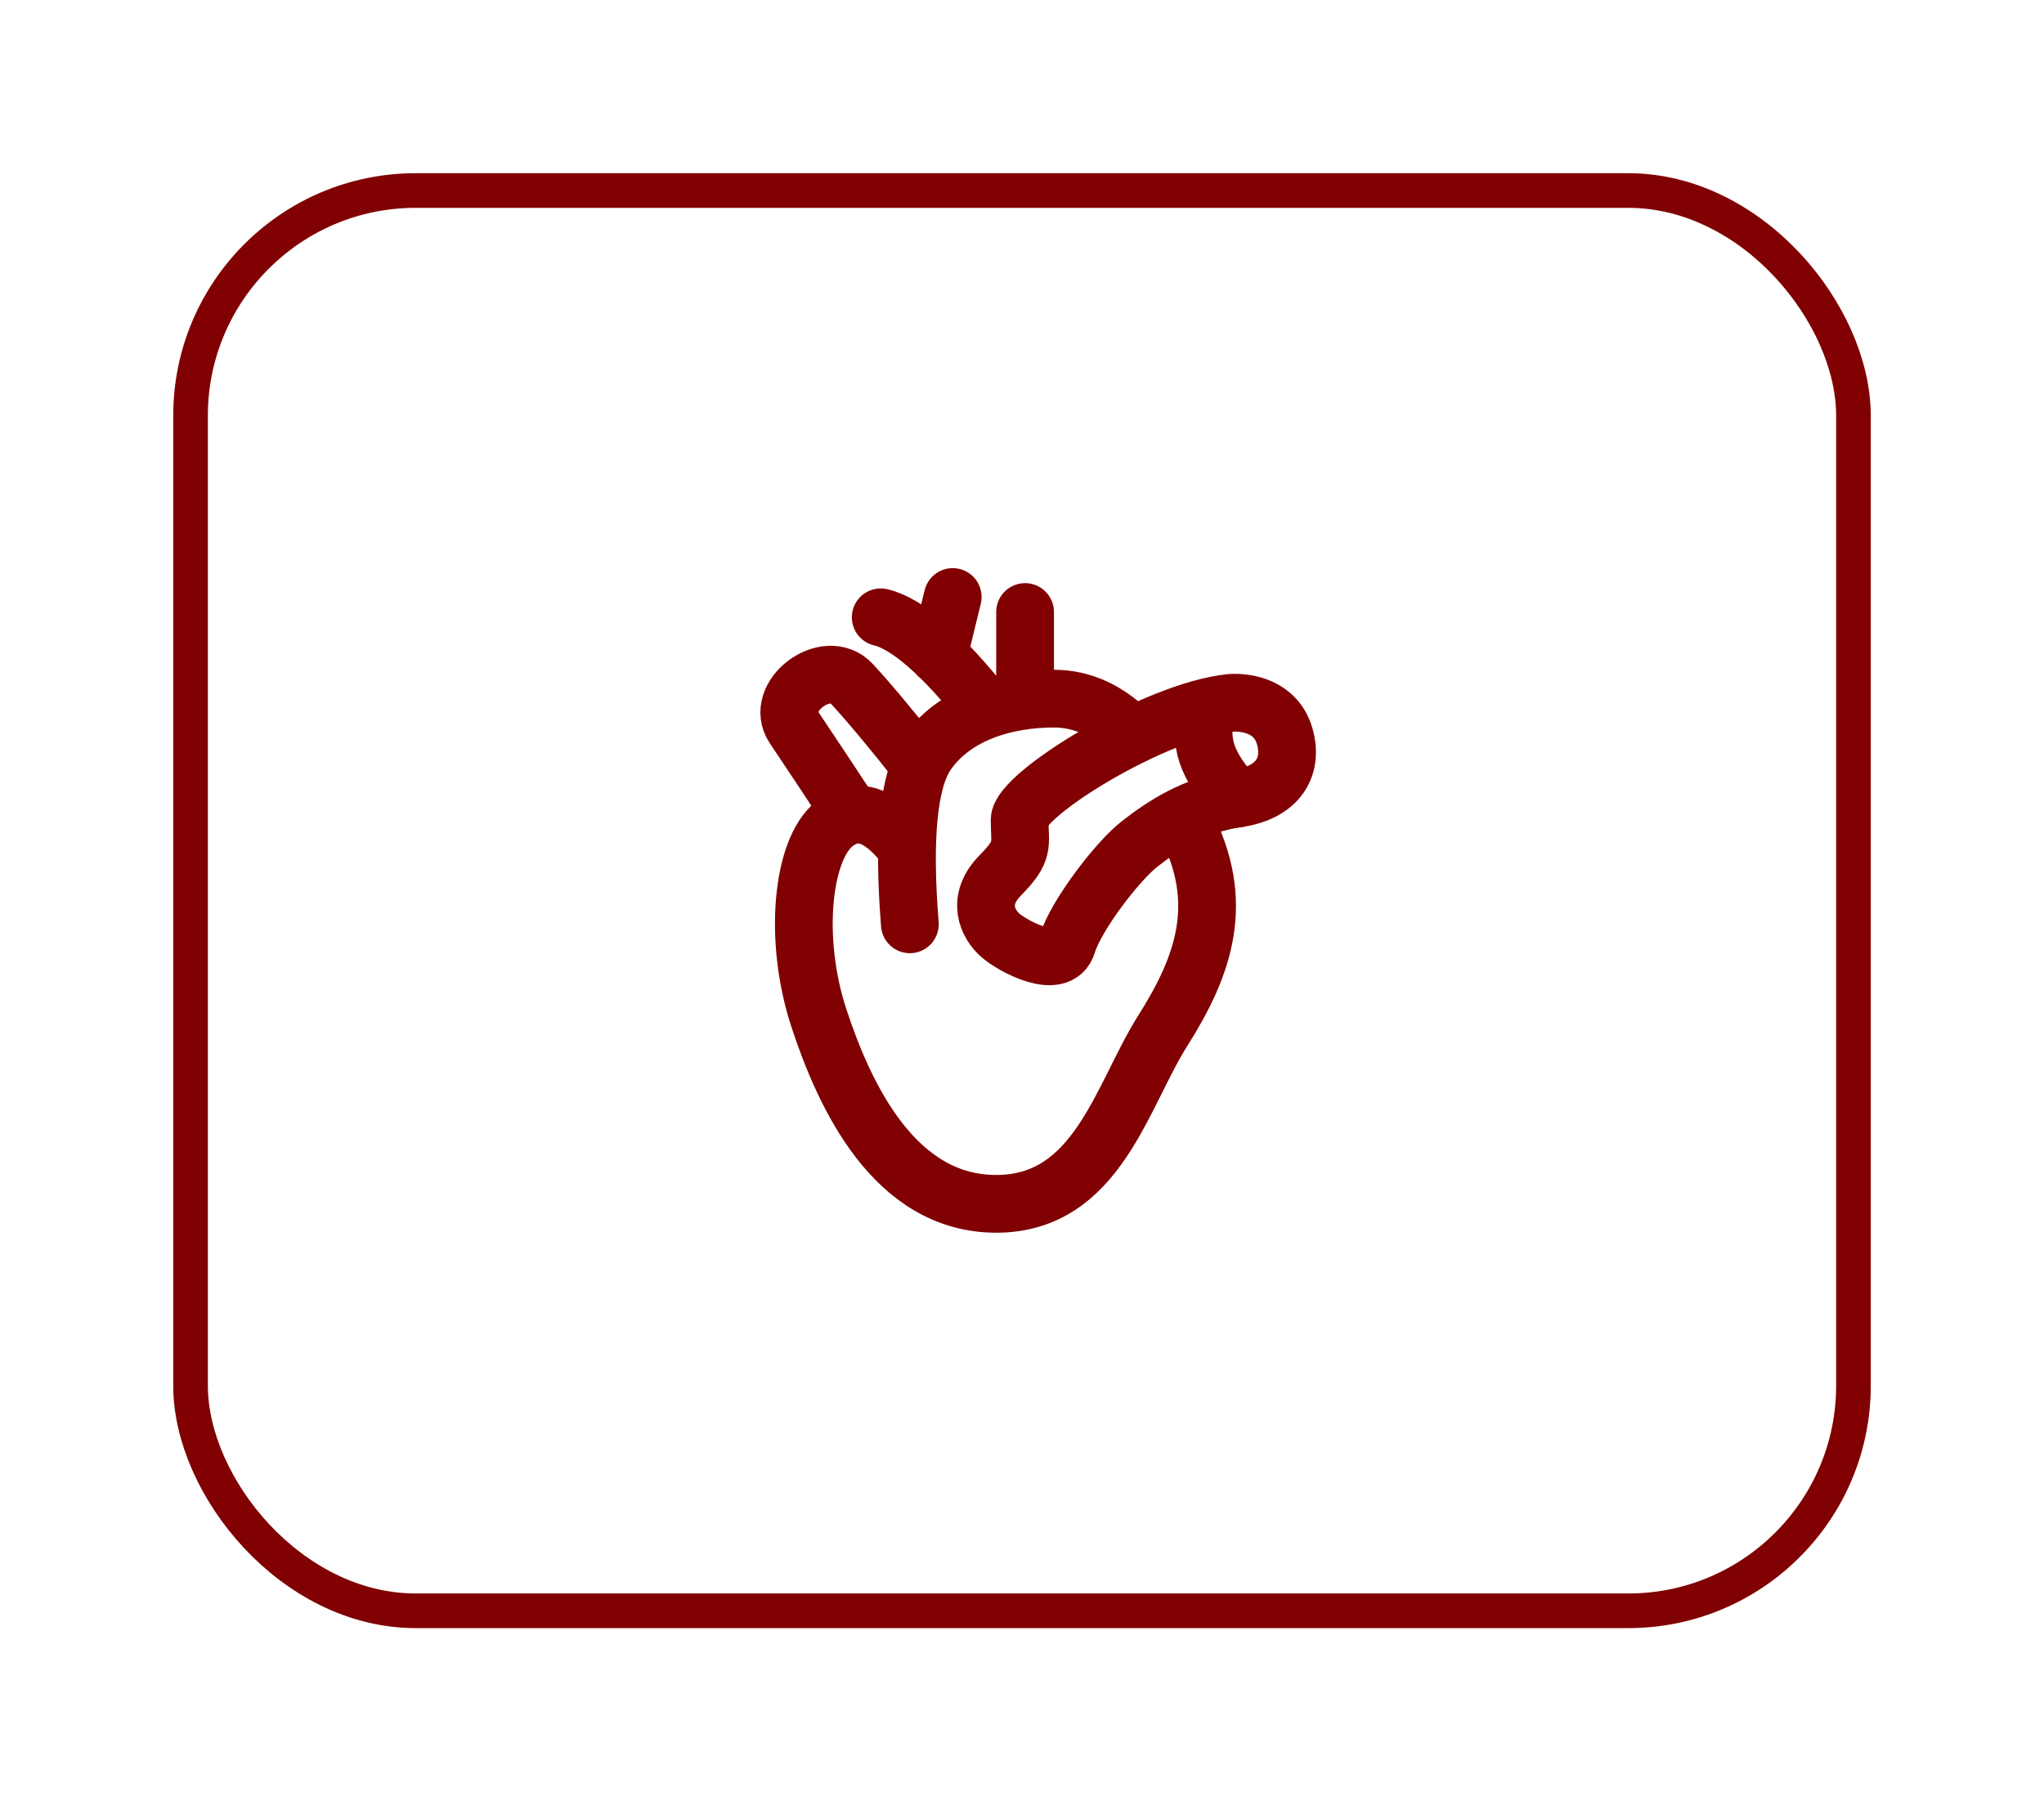
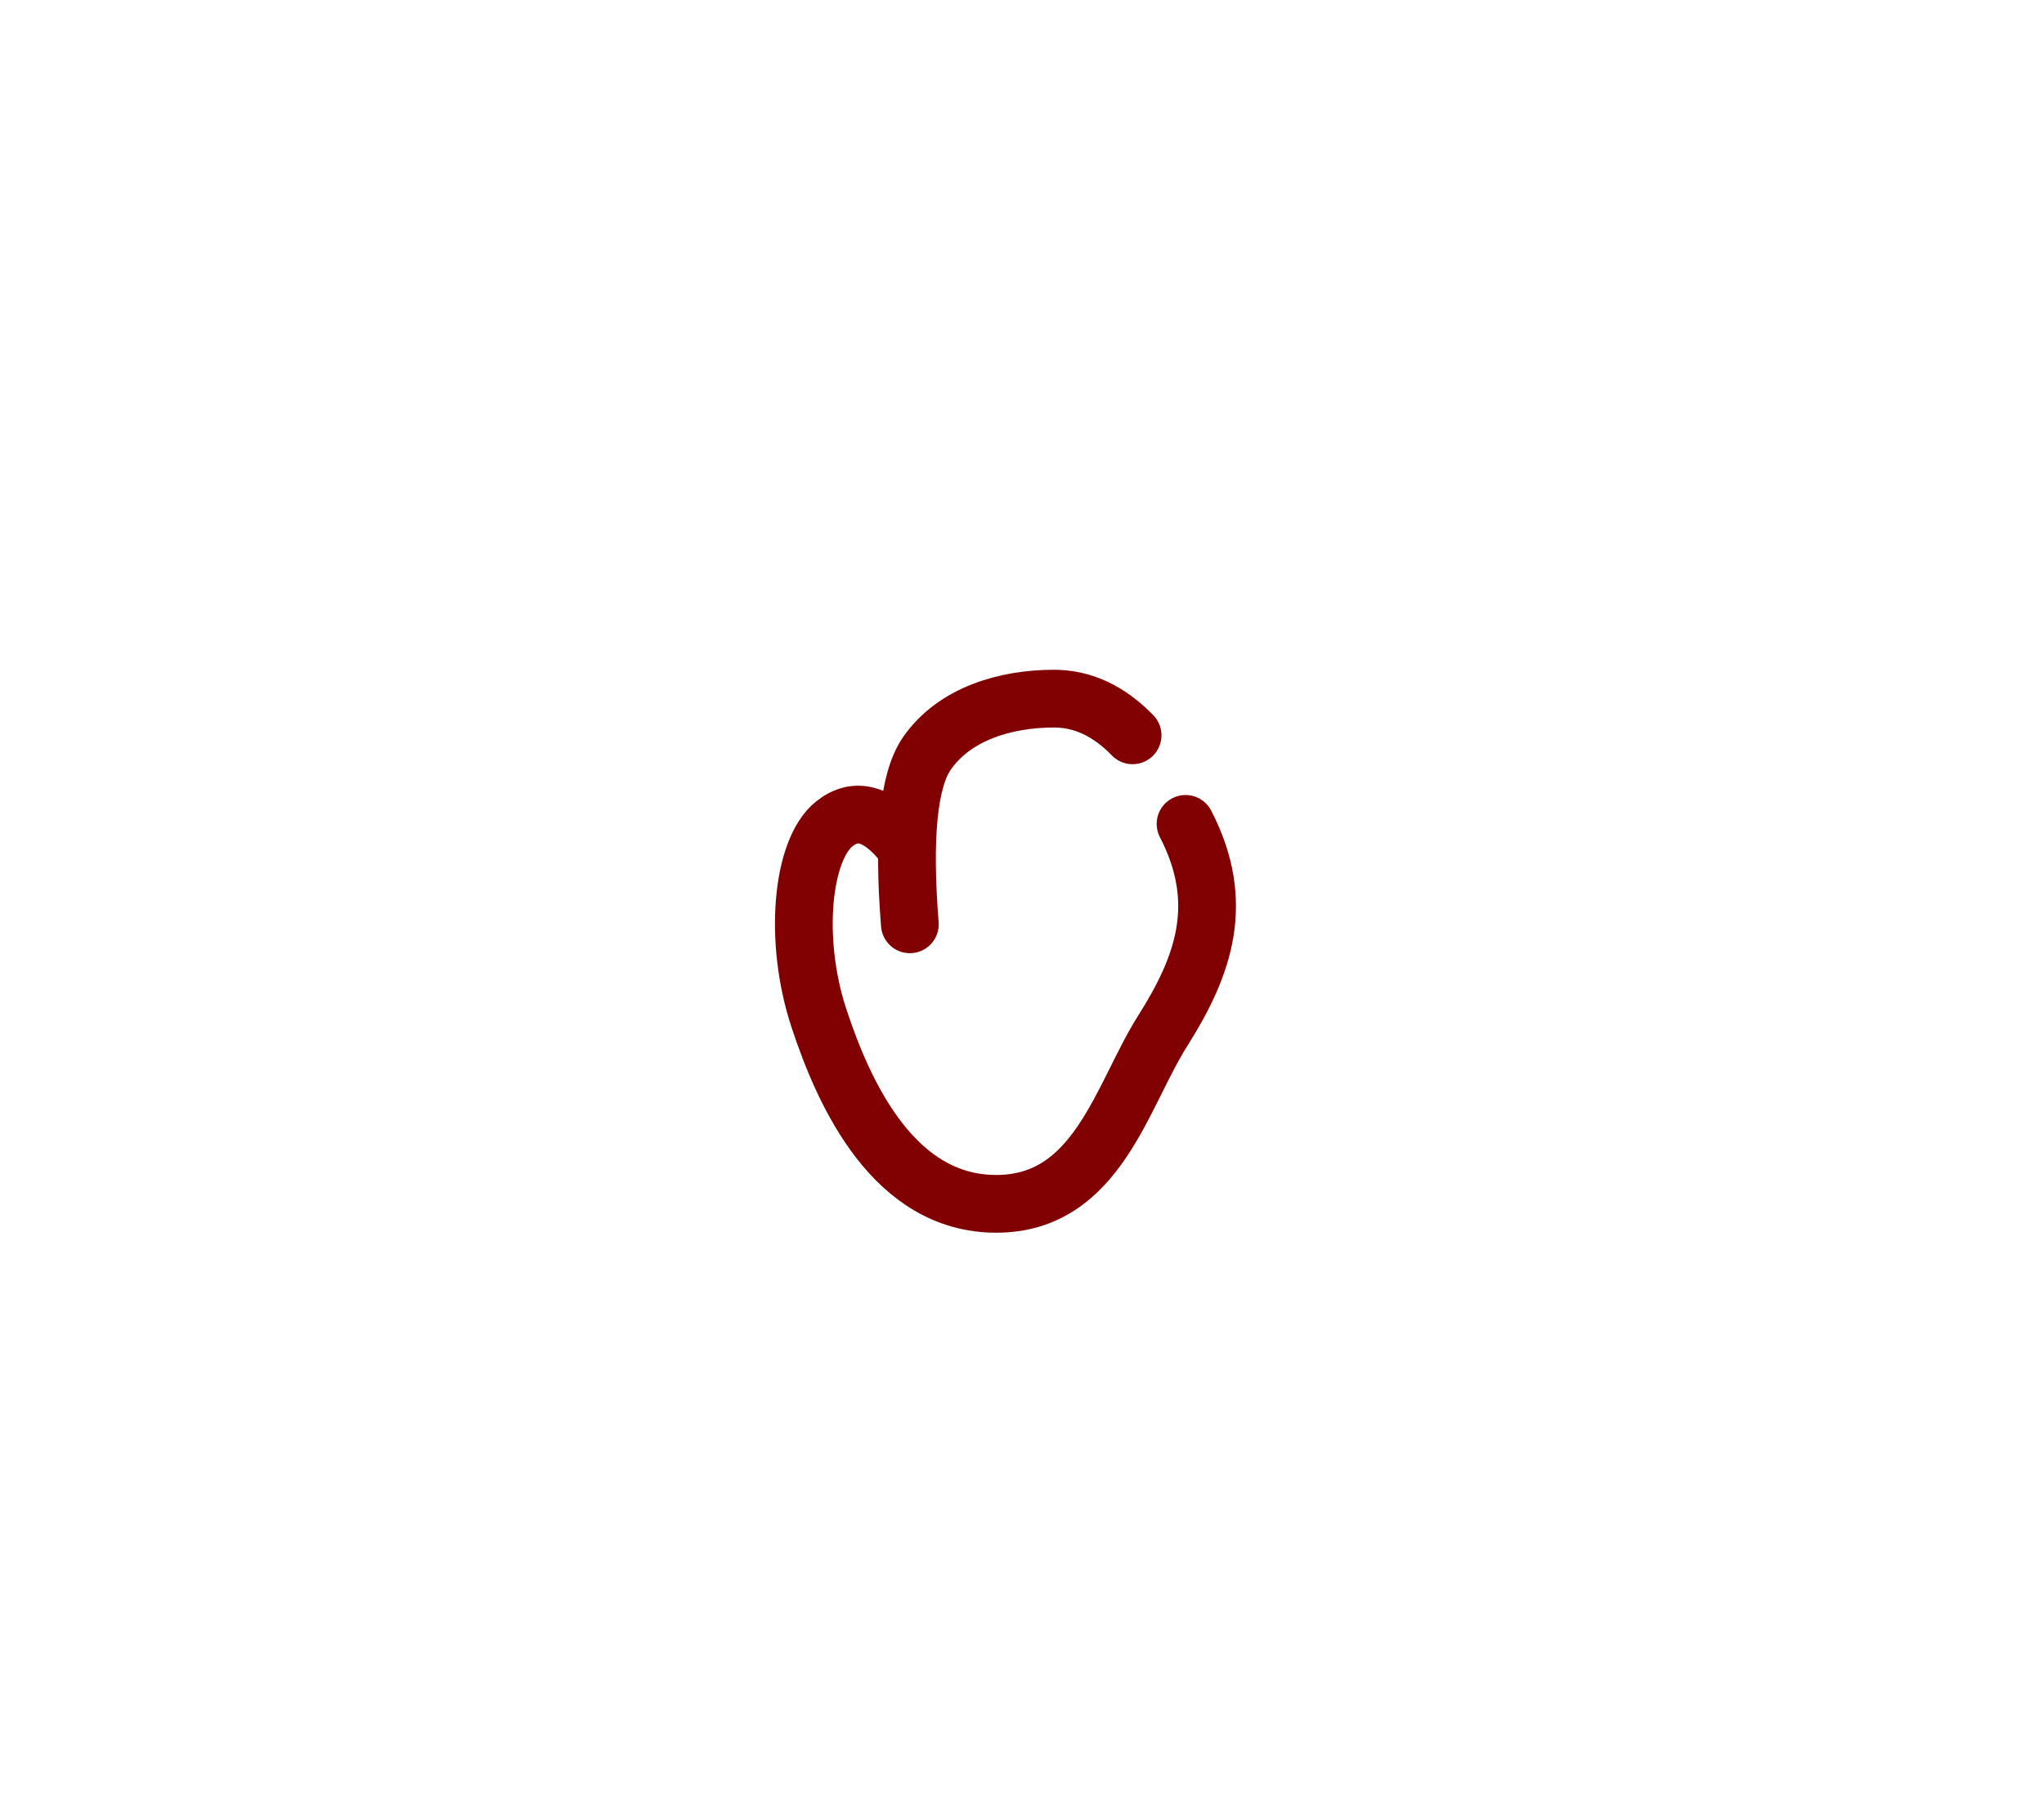
<svg xmlns="http://www.w3.org/2000/svg" width="59" height="52" viewBox="0 0 59 52" fill="none">
  <g filter="url(#filter0_d_2043_438)">
-     <rect x="5" y="5" width="49" height="42" rx="7" fill="white" />
-     <rect x="5.5" y="5.5" width="48" height="41" rx="6.5" stroke="#810102" />
-   </g>
+     </g>
  <path d="M26.062 24.341C25.359 23.477 24.699 23.291 24.081 23.784C23.155 24.524 22.889 27.104 23.634 29.379C24.379 31.654 25.829 34.752 28.755 34.752C31.681 34.752 32.372 31.634 33.566 29.75C34.759 27.866 35.391 26.048 34.221 23.784" stroke="#810102" stroke-width="1.667" stroke-linecap="round" stroke-linejoin="round" />
-   <path d="M24.585 23.515C24.034 22.674 23.478 21.835 22.918 21C22.316 20.106 23.856 18.951 24.585 19.737C25.07 20.261 25.716 21.033 26.521 22.052" stroke="#810102" stroke-width="1.667" stroke-linecap="round" />
  <path d="M26.263 26.683C26.061 24.157 26.226 22.512 26.756 21.748C27.552 20.602 29.029 20.168 30.422 20.168C31.25 20.168 32.007 20.521 32.692 21.227" stroke="#810102" stroke-width="1.667" stroke-linecap="round" stroke-linejoin="round" />
-   <path d="M37.083 21.256C37.327 22.104 36.929 22.879 35.702 23.055C34.474 23.23 33.554 23.847 32.891 24.366C32.228 24.886 31.041 26.461 30.807 27.251C30.572 28.041 29.233 27.315 28.874 26.999C28.514 26.683 28.16 25.992 28.874 25.269C29.587 24.546 29.432 24.402 29.432 23.669C29.432 22.936 33.333 20.511 35.53 20.289C36.019 20.261 36.84 20.407 37.083 21.256Z" stroke="#810102" stroke-width="1.667" />
-   <path d="M29.589 17.667V19.86M28.463 20.466C27.206 18.886 26.192 18.003 25.422 17.82M27.087 18.929L27.5 17.234M34.841 20.466C34.707 20.926 34.707 21.357 34.841 21.76C34.975 22.163 35.263 22.595 35.704 23.055" stroke="#810102" stroke-width="1.667" stroke-linecap="round" />
  <defs>
    <filter id="filter0_d_2043_438" x="0" y="0" width="59" height="52" filterUnits="userSpaceOnUse" color-interpolation-filters="sRGB">
      <feFlood flood-opacity="0" result="BackgroundImageFix" />
      <feColorMatrix in="SourceAlpha" type="matrix" values="0 0 0 0 0 0 0 0 0 0 0 0 0 0 0 0 0 0 127 0" result="hardAlpha" />
      <feMorphology radius="1" operator="dilate" in="SourceAlpha" result="effect1_dropShadow_2043_438" />
      <feOffset />
      <feGaussianBlur stdDeviation="2" />
      <feComposite in2="hardAlpha" operator="out" />
      <feColorMatrix type="matrix" values="0 0 0 0 0 0 0 0 0 0 0 0 0 0 0 0 0 0 0.1 0" />
      <feBlend mode="normal" in2="BackgroundImageFix" result="effect1_dropShadow_2043_438" />
      <feBlend mode="normal" in="SourceGraphic" in2="effect1_dropShadow_2043_438" result="shape" />
    </filter>
  </defs>
</svg>